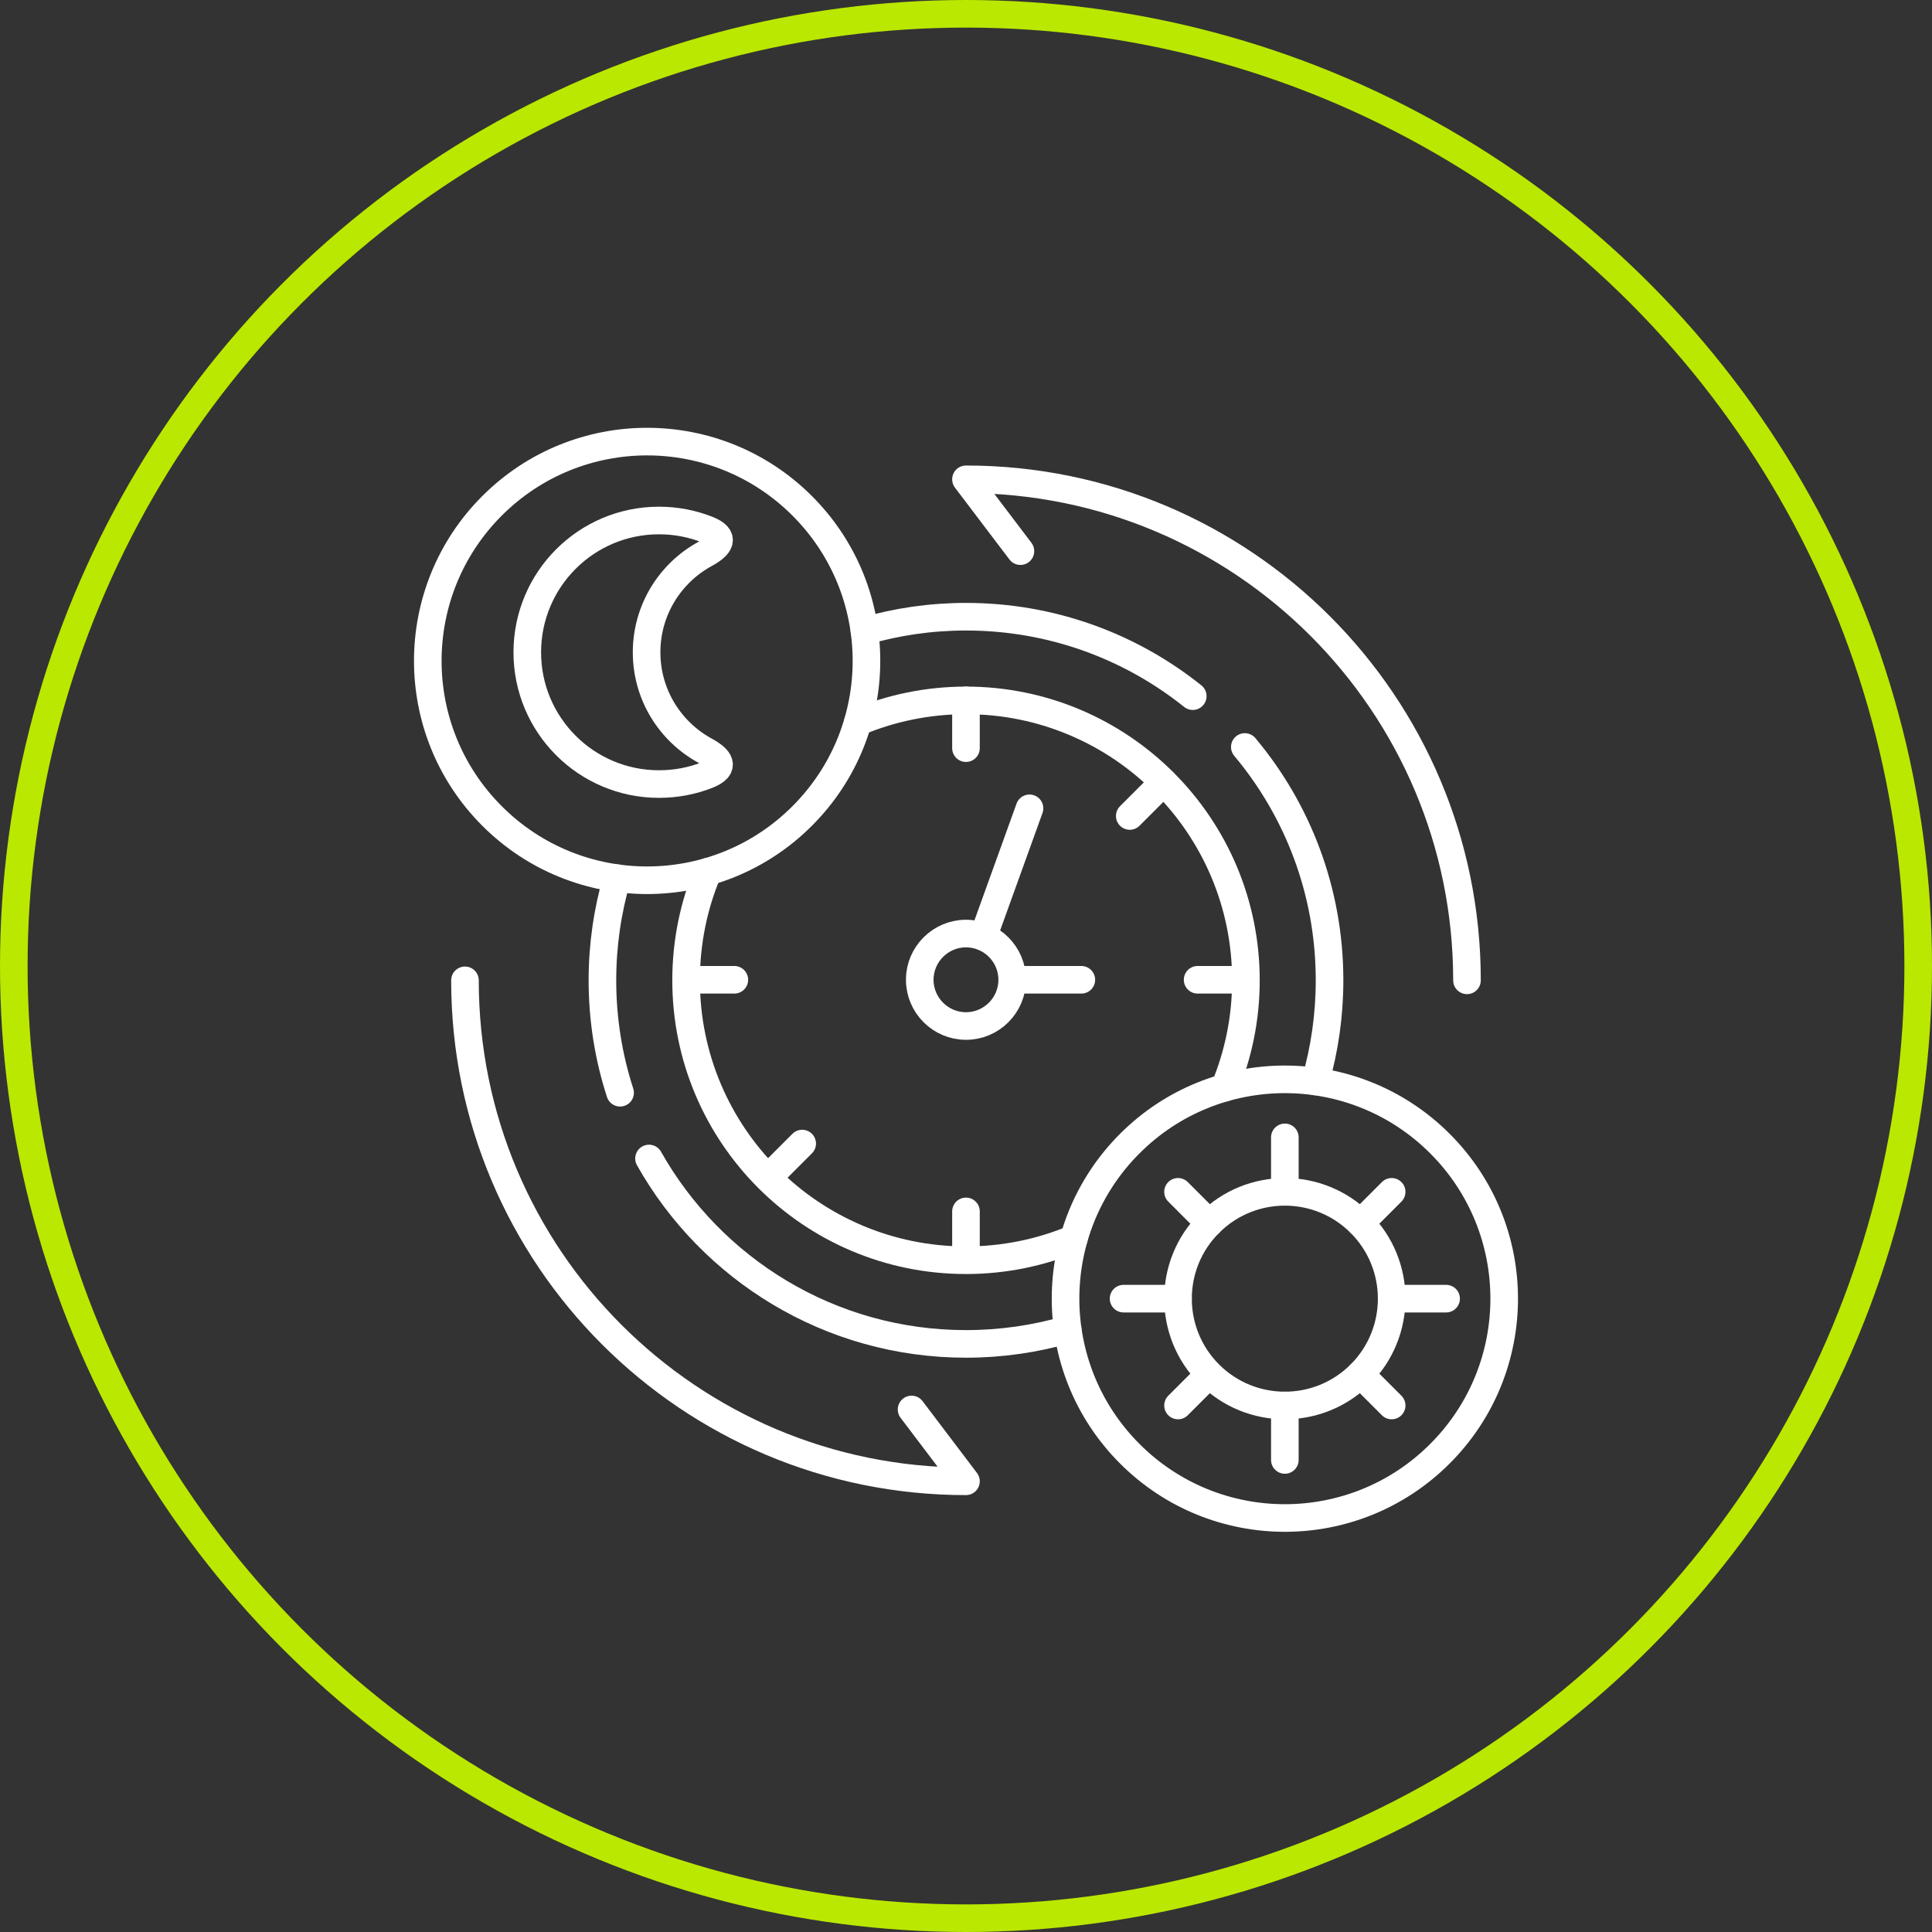
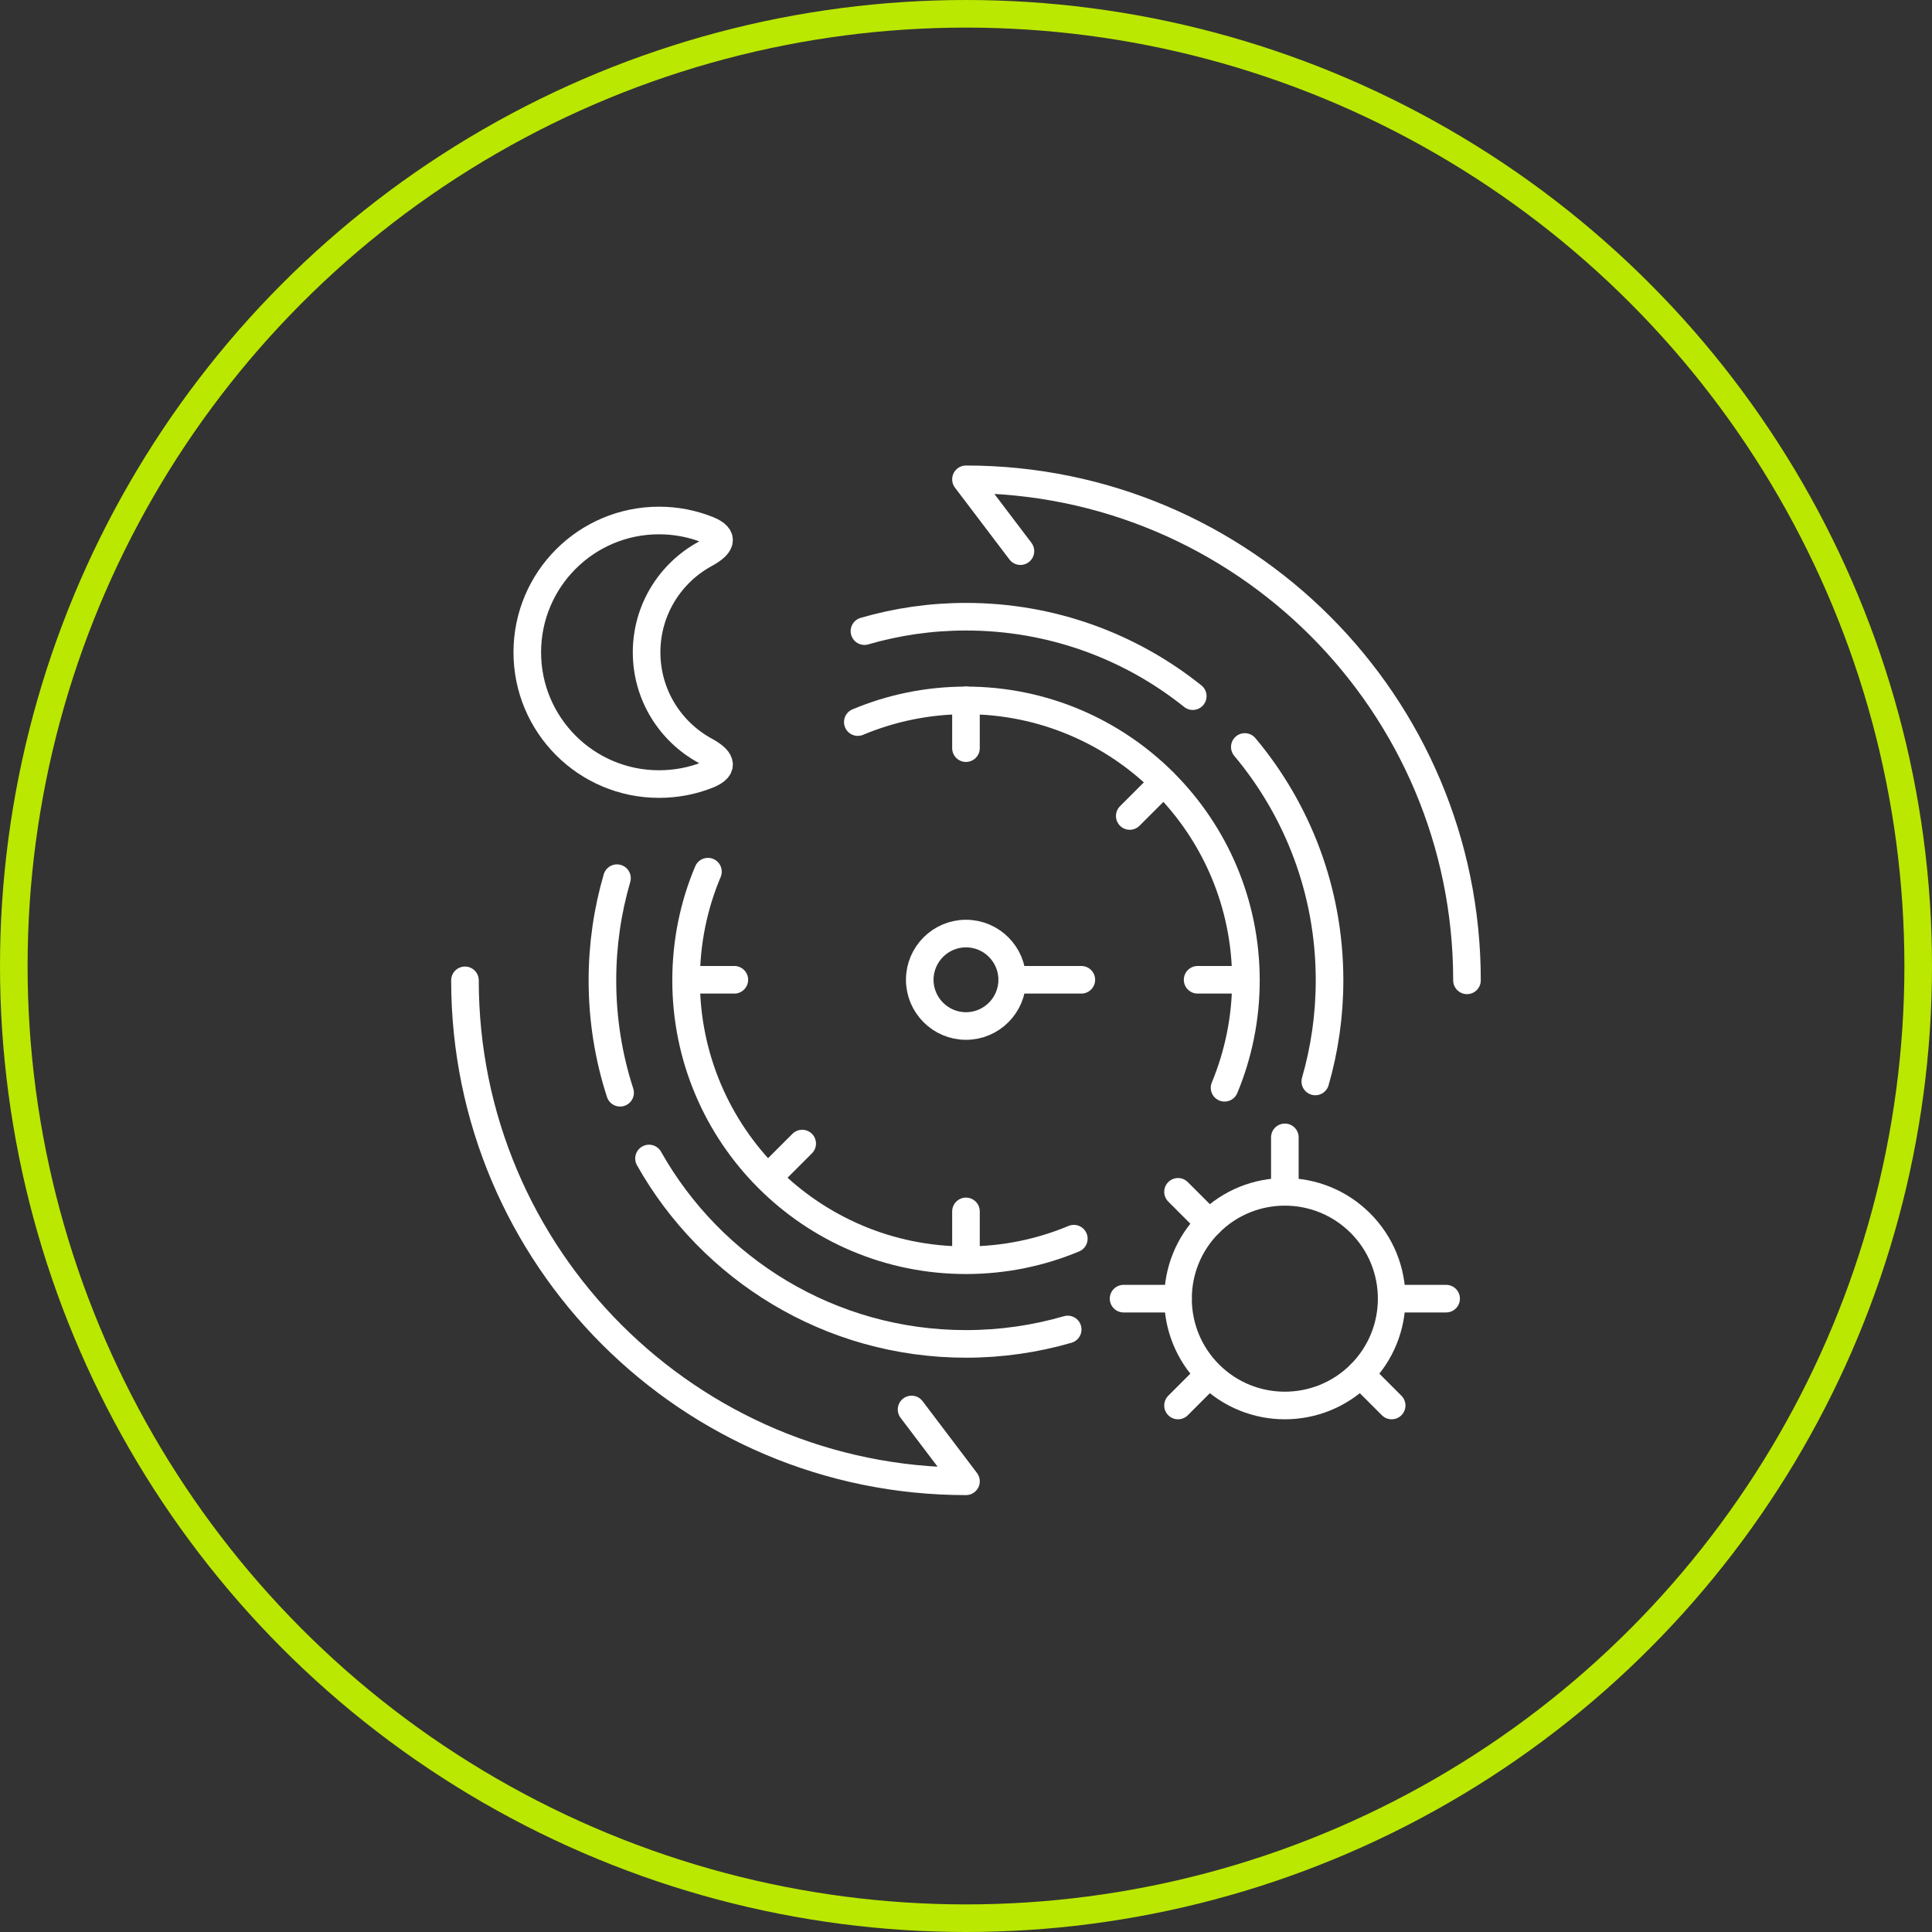
<svg xmlns="http://www.w3.org/2000/svg" width="140" height="140" viewBox="0 0 140 140" fill="none">
  <rect x="0" y="0" width="140" height="140" fill="#333333" stroke="none" />
  <circle cx="70" cy="70" r="69" stroke="#BAE800" stroke-width="2" />
  <path d="M106.303 71.039C106.303 50.988 90.048 34.733 69.998 34.733L73.944 39.938" stroke="white" stroke-width="2" stroke-linecap="round" stroke-linejoin="round" />
  <path d="M49.752 70.999H53.213M69.998 50.752V54.214M90.244 70.999H86.784M69.998 91.245V87.783" stroke="white" stroke-width="2" stroke-linecap="round" stroke-linejoin="round" />
  <path d="M84.314 56.682L81.867 59.129M55.683 85.314L58.13 82.867" stroke="white" stroke-width="2" stroke-linecap="round" stroke-linejoin="round" />
-   <path d="M74.603 58.574L71.248 67.876" stroke="white" stroke-width="2" stroke-linecap="round" stroke-linejoin="round" />
  <path d="M44.935 79.184C44.102 76.617 43.654 73.882 43.654 71.039C43.654 68.467 44.024 65.985 44.709 63.636M77.37 96.339C75.029 97.019 72.556 97.384 69.999 97.384C60.14 97.384 51.545 91.966 47.03 83.949M90.204 54.129C94.039 58.702 96.344 64.602 96.344 71.039C96.344 73.579 95.984 76.039 95.312 78.366M62.641 45.734C64.976 45.054 67.445 44.689 69.999 44.689C76.214 44.689 81.93 46.842 86.432 50.446" stroke="white" stroke-width="2" stroke-linecap="round" stroke-linejoin="round" />
  <path d="M77.814 89.759C75.412 90.764 72.769 91.321 69.998 91.321C58.797 91.321 49.717 82.241 49.717 71.039C49.717 68.246 50.277 65.585 51.3 63.164M62.16 52.324C64.57 51.314 67.218 50.753 69.998 50.753C81.199 50.753 90.284 59.838 90.284 71.039C90.284 73.797 89.732 76.427 88.736 78.824" stroke="white" stroke-width="2" stroke-linecap="round" stroke-linejoin="round" />
  <path d="M33.693 71.039C33.693 91.089 49.949 107.341 69.998 107.341L66.056 102.136" stroke="white" stroke-width="2" stroke-linecap="round" stroke-linejoin="round" />
-   <path d="M58.129 59.129C51.924 65.339 41.861 65.339 35.655 59.129C29.448 52.924 29.448 42.861 35.654 36.654C41.86 30.449 51.923 30.449 58.129 36.654C64.34 42.86 64.34 52.922 58.129 59.129Z" stroke="white" stroke-width="2" stroke-linecap="round" stroke-linejoin="round" />
  <path d="M38.209 47.269C38.209 52.541 42.484 56.816 47.755 56.816C48.992 56.816 50.17 56.584 51.255 56.158C52.661 55.602 52.128 54.961 51.091 54.396C48.568 53.021 46.855 50.343 46.855 47.269C46.855 44.194 48.568 41.516 51.091 40.142C52.126 39.577 52.661 38.936 51.255 38.38C50.17 37.952 48.991 37.717 47.755 37.717C42.483 37.717 38.209 41.992 38.209 47.269Z" stroke="white" stroke-width="2" stroke-linecap="round" stroke-linejoin="round" />
  <path d="M69.998 74.349C71.845 74.349 73.348 72.846 73.348 70.999C73.348 69.152 71.845 67.649 69.998 67.649C68.152 67.649 66.648 69.157 66.648 70.999C66.648 72.841 68.152 74.349 69.998 74.349Z" stroke="white" stroke-width="2" stroke-linecap="round" stroke-linejoin="round" />
  <path d="M73.348 70.999H78.358" stroke="white" stroke-width="2" stroke-linecap="round" stroke-linejoin="round" />
  <path d="M93.105 86.364V82.418" stroke="white" stroke-width="2" stroke-linecap="round" stroke-linejoin="round" />
-   <path d="M93.105 105.793V101.847" stroke="white" stroke-width="2" stroke-linecap="round" stroke-linejoin="round" />
  <path d="M85.364 94.105H81.418" stroke="white" stroke-width="2" stroke-linecap="round" stroke-linejoin="round" />
  <path d="M104.791 94.105H100.845" stroke="white" stroke-width="2" stroke-linecap="round" stroke-linejoin="round" />
-   <path d="M100.845 86.365L98.58 88.634" stroke="white" stroke-width="2" stroke-linecap="round" stroke-linejoin="round" />
  <path d="M85.364 86.365L87.632 88.634" stroke="white" stroke-width="2" stroke-linecap="round" stroke-linejoin="round" />
  <path d="M100.845 101.847L98.58 99.582" stroke="white" stroke-width="2" stroke-linecap="round" stroke-linejoin="round" />
  <path d="M85.364 101.847L87.211 100" stroke="white" stroke-width="2" stroke-linecap="round" stroke-linejoin="round" />
-   <path d="M104.342 105.343C98.136 111.553 88.073 111.553 81.868 105.343C75.662 99.137 75.662 89.074 81.868 82.868C88.073 76.662 98.136 76.662 104.342 82.868C110.552 89.073 110.552 99.137 104.342 105.343Z" stroke="white" stroke-width="2" stroke-linecap="round" stroke-linejoin="round" />
  <path d="M98.58 99.582C95.555 102.602 90.653 102.602 87.632 99.582C84.607 96.557 84.607 91.654 87.632 88.634C90.653 85.609 95.555 85.609 98.58 88.634C101.601 91.654 101.601 96.557 98.58 99.582Z" stroke="white" stroke-width="2" stroke-linecap="round" stroke-linejoin="round" />
</svg>